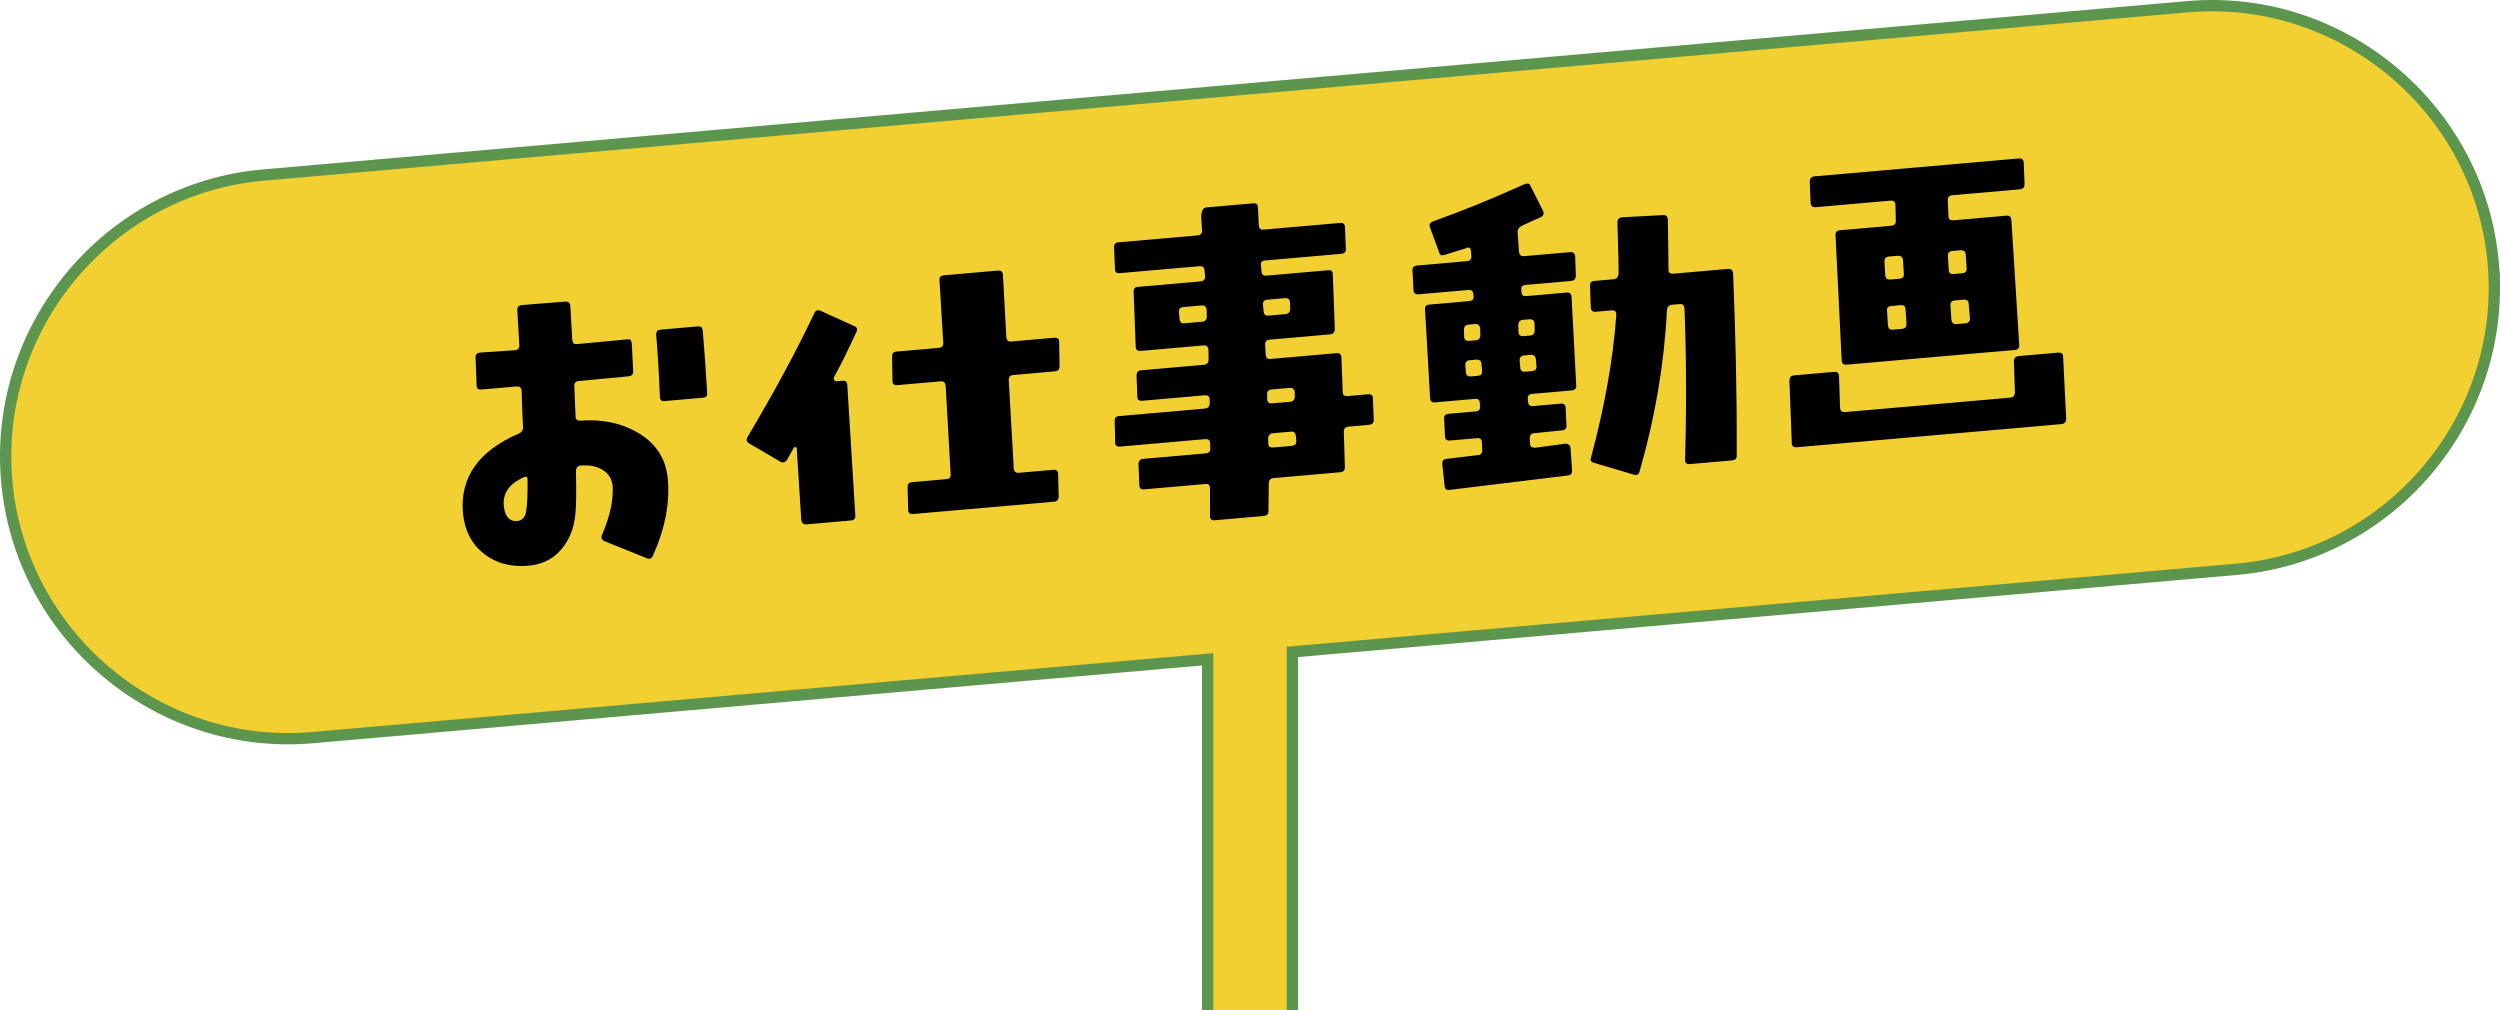
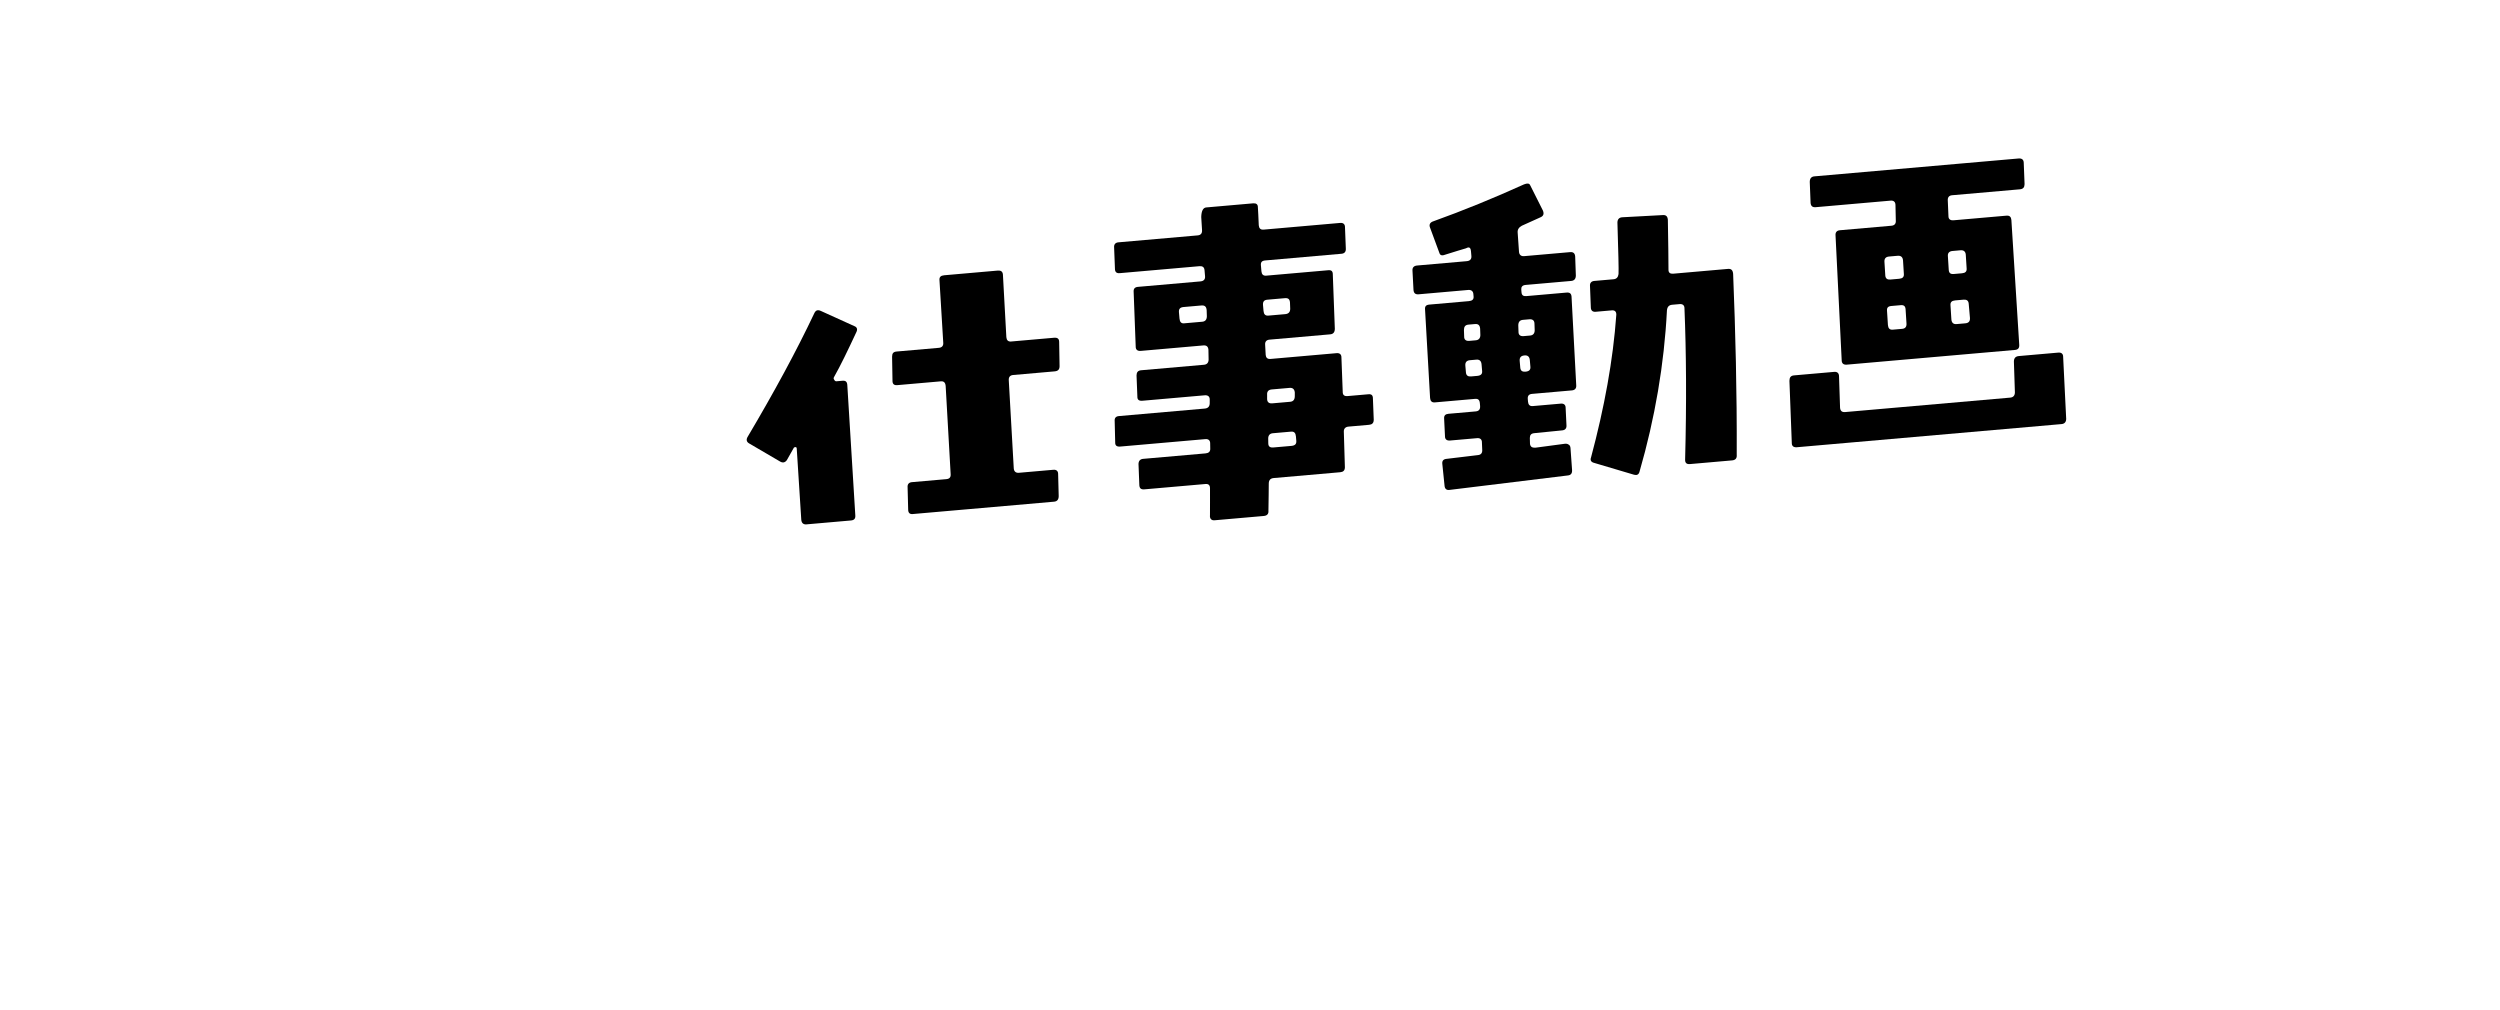
<svg xmlns="http://www.w3.org/2000/svg" id="_x30_2" width="442.7" height="178.904" version="1.1" viewBox="0 0 442.7 178.904">
  <defs>
    <style>
      .st0 {
        fill: #f2d031;
        stroke: #5c954d;
        stroke-miterlimit: 10;
        stroke-width: 2px;
      }
    </style>
  </defs>
-   <path class="st0" d="M441.509,46.643c-2.397-27.395-26.772-47.849-54.167-45.452L46.643,30.998C19.248,33.395-1.206,57.77,1.191,85.166c2.397,27.395,26.772,47.849,54.167,45.452l158.491-13.866v156.153h15V115.439l167.207-14.629c27.395-2.397,47.849-26.772,45.452-54.167Z" />
  <g>
-     <path d="M115.589,98.488c-.202.439-.61.596-1.114.339l-7.367-2.97c-.563-.25-.714-.6-.517-1.099,1.5-3.504,2.085-6.446,1.876-8.837-.175-1.309-.861-2.273-2.06-2.892-1.008-.513-2.229-.707-3.604-.587-.538.047-.806.432-.813,1.034.081,3.667.04,5.959-.056,6.931-.133,2.602-.907,4.777-2.206,6.456-1.456,1.935-3.41,3.009-5.855,3.284-3.162.336-5.931-.326-8.13-2.061-2.26-1.729-3.5-4.209-3.777-7.378-.484-6.221,2.84-10.908,9.923-13.938.462-.221.735-.545.742-1.148-.104-1.195-.174-3.358-.261-6.422-.047-.538-.312-.816-.91-.764l-6.216.544c-.538.047-.857-.166-.845-.709l-.185-4.863c-.053-.597.221-.921.759-.969l6.226-.425c.538-.047.811-.372.759-.969l-.349-6.053c-.053-.597.22-.921.817-.974l7.656-.61c.538-.047.863.226.91.763.097,1.798.214,3.835.343,5.993.026.299.102.472.237.642.13.109.374.148.613.127l8.9-.839c.239-.021.483.018.613.126.075.174.151.348.183.707l.244,4.858c-.013.541-.29.808-.829.854l-8.84.833c-.538.047-.811.372-.759.97l.222,5.281c-.013.543.312.816.909.764,3.771-.27,7.082.404,9.934,2.022,3.297,1.88,5.097,4.552,5.47,8.133.437,4.299-.427,8.892-2.644,13.843ZM93.035,84.381c-2.557,1.068-3.865,2.628-3.857,4.795.124,2.097.881,3.175,2.439,3.1.892-.14,1.383-.725,1.543-1.642.238-1.405.3-3.459.254-6.045-.13-.109-.254-.157-.379-.208ZM125.221,69.52c.053.597-.166.857-.764.909l-6.754.591c-.538.047-.857-.166-.851-.768-.145-3.722-.344-7.379-.652-10.905-.052-.597.221-.922.758-.969l6.635-.581c.538-.047.803.231.85.768.272,3.108.531,6.759.778,10.954Z" />
    <path d="M147.688,66.771c-.104.19-.094.309.042.479.075.174.206.283.385.268l1.076-.094c.538-.047.798.171.845.709l1.421,23.122c.047.537-.166.858-.764.91l-7.89.69c-.538.048-.863-.227-.915-.824l-.805-12.636c-.011-.121-.08-.234-.2-.224-.119.01-.179.016-.294.085l-1.251,2.218c-.322.45-.735.546-1.244.229l-5.46-3.196c-.444-.263-.541-.675-.224-1.185,4.67-7.877,8.612-15.147,11.763-21.808.252-.564.601-.716,1.164-.463l5.896,2.676c.56.192.656.605.398,1.109-1.521,3.265-2.796,5.906-3.943,7.934ZM187.63,64.844c-.008.602-.285.867-.883.919l-7.353.643c-.537.047-.811.372-.758.97l.882,15.582c.047.538.371.811.909.764l6.097-.533c.538-.047.863.225.851.768l.101,3.906c-.008.604-.28.929-.818.976l-25.043,2.19c-.537.048-.804-.23-.796-.833l-.101-3.907c-.047-.538.226-.861.764-.909l6.097-.533c.598-.052.811-.372.763-.91l-.881-15.582c-.052-.598-.317-.875-.855-.829l-7.71.675c-.538.047-.857-.166-.851-.768l-.072-4.271c.007-.603.226-.864.823-.916l7.471-.654c.538-.047.812-.371.765-.909l-.67-11.084c-.047-.538.231-.802.829-.854l9.503-.832c.538-.047.858.165.905.703l.608,11.089c.047.538.312.815.851.768l7.591-.664c.598-.052.917.162.91.765l.072,4.271Z" />
    <path d="M243.26,74.37c-.013.543-.29.809-.828.856l-3.646.319c-.538.047-.871.376-.819.974l.186,6.248c-.013.543-.29.809-.828.855l-11.774,1.03c-.598.053-.871.377-.878.979-.025,1.087-.004,2.711-.06,4.823.047.538-.226.863-.823.915l-8.727.764c-.538.047-.868-.284-.801-.894-.012-1.505.027-3.134.005-4.758.013-.544-.252-.82-.79-.773l-10.818.946c-.598.053-.857-.166-.905-.704l-.149-3.782c.013-.542.285-.867.823-.914l11.058-.968c.538-.047.875-.316.823-.915l-.014-.843c.013-.543-.312-.814-.851-.768l-15.062,1.317c-.598.053-.918-.16-.904-.704l-.091-3.786c-.053-.598.226-.862.764-.909l15.182-1.328c.597-.052.87-.378.883-.922l.002-.662c.013-.542-.312-.816-.91-.764l-10.998.962c-.597.052-.917-.16-.904-.703l-.149-3.781c.013-.543.225-.863.823-.915l11.116-.973c.538-.047.812-.372.823-.915l-.031-1.744c-.047-.538-.312-.816-.91-.764l-11.058.968c-.598.052-.923-.221-.91-.764l-.363-9.664c-.053-.599.226-.864.764-.911l11.057-.967c.599-.053.87-.376.823-.915l-.094-1.076c-.047-.537-.366-.75-.904-.703l-14.105,1.234c-.598.053-.863-.226-.856-.829l-.145-3.721c-.047-.538.226-.863.764-.91l14.046-1.229c.538-.047.811-.372.759-.97-.068-.776-.077-1.559-.14-2.276.025-1.086.338-1.656.875-1.703l8.308-.727c.538-.047.858.166.846.709.052.598.087,1.678.157,3.179.047.537.312.815.85.768l13.568-1.187c.538-.047.862.226.85.769l.146,3.721c.052.599-.221.924-.759.971l-13.507,1.182c-.599.053-.816.312-.77.85l.094,1.076c.047.538.312.815.851.768l10.998-.962c.538-.047.798.171.79.775l.358,9.605c-.008.602-.28.927-.818.974l-10.758.941c-.538.047-.811.372-.764.91l.097,1.798c.042.479.307.756.845.709l11.715-1.025c.538-.047.863.226.851.769l.229,6.062c-.013.543.252.822.851.77l3.705-.324c.538-.047.799.17.791.773l.149,3.781ZM212.758,54.092l-3.168.277c-.598.052-.875.318-.823.917l.1,1.135c.053.598.317.876.796.835l3.228-.283c.537-.047.811-.373.818-.976l-.035-1.081c-.052-.597-.317-.875-.915-.823ZM227.521,52.8l-3.108.272c-.598.052-.81.373-.758.97l.089,1.016c.053.599.317.876.855.83l2.988-.261c.599-.052.87-.377.884-.921l-.04-1.14c-.052-.599-.312-.817-.91-.765ZM228.368,68.686l-3.168.277c-.597.053-.87.378-.817.975l-.002.664c-.008.602.317.875.915.822l3.167-.277c.538-.047.812-.372.818-.974l.003-.664c-.053-.597-.378-.871-.916-.823ZM228.625,76.434l-3.228.282c-.538.047-.812.371-.823.914l.014.843c-.008.604.312.815.91.764l3.167-.277c.658-.058.936-.322.883-.921l-.067-.777c-.053-.598-.317-.875-.855-.828Z" />
-     <path d="M279.049,48.834c-.013.543-.285.868-.823.915l-8.068.706c-.598.052-.811.372-.769.85l.041.479c.042.479.303.697.841.65l7.112-.623c.597-.052.857.166.904.704l.832,15.706c.047.538-.226.863-.764.91l-7.053.617c-.538.047-.815.312-.764.911l.042.478c.047.538.312.816.851.769l4.961-.434c.538-.047.862.225.85.768l.147,3.06c.047.538-.226.863-.764.91l-4.896.489c-.599.052-.816.312-.828.856l.028,1.021c.021.239.097.413.291.578.19.104.435.142.674.121l5.238-.699c.239-.021.483.019.679.182.189.104.271.337.291.575l.274,3.831c.053.598-.154.978-.752,1.029l-20.856,2.549c-.593.111-.918-.161-.965-.699l-.405-3.94c-.047-.537.231-.803.77-.851l5.542-.665c.538-.047.812-.372.759-.969l-.051-1.261c.014-.543-.312-.816-.85-.769l-4.781.418c-.599.053-.923-.221-.91-.764l-.152-3.119c-.047-.538.23-.803.769-.85l4.842-.424c.538-.047.811-.372.758-.97l-.042-.478c-.052-.599-.312-.817-.85-.77l-7.113.623c-.537.047-.803-.231-.85-.769l-.893-15.7c-.047-.538.172-.798.77-.851l6.993-.612c.598-.053.875-.318.834-.796l-.042-.479c-.042-.478-.367-.75-.904-.703l-8.787.769c-.598.052-.862-.226-.909-.764l-.18-3.417c-.047-.538.227-.864.824-.917l8.785-.769c.599-.052.871-.377.823-.915l-.073-.837c-.041-.478-.182-.706-.48-.68-.119.01-.234.08-.408.156-.821.252-2.056.602-3.578,1.095-.581.232-.945.204-1.102-.205l-1.657-4.492c-.227-.522-.078-.896.384-1.117,5.547-1.992,10.954-4.211,16.226-6.6.582-.232.946-.204,1.097.145l2.261,4.499c.231.582.084.957-.438,1.183l-3.303,1.493c-.517.287-.784.671-.736,1.209l.237,3.413c.048.537.372.81.91.763l8.129-.711c.598-.053.862.227.909.765l.119,3.422ZM261.188,57.383l-1.136.099c-.598.053-.812.371-.818.975l.04,1.141c-.014.542.312.815.909.763l1.136-.1c.538-.047.811-.372.823-.914l-.039-1.141c-.052-.599-.317-.875-.915-.823ZM261.438,63.685l-1.136.099c-.598.052-.87.377-.818.975l.104,1.195c.048.538.367.751.904.704l1.076-.094c.658-.058.936-.323.889-.861l-.104-1.195c-.053-.598-.377-.871-.915-.823ZM270.81,56.541l-1.135.099c-.538.047-.812.371-.818.975l.04,1.141c-.014.542.312.815.909.763l1.136-.1c.538-.047.811-.372.823-.914l-.039-1.141c.007-.604-.318-.875-.916-.823ZM271.061,62.843l-1.137.1c-.598.052-.87.377-.817.975l.104,1.195c.047.538.367.751.904.704l1.076-.094c.658-.058.936-.323.889-.861l-.104-1.195c-.053-.598-.378-.87-.915-.823ZM307.541,80.55c.052.597-.221.923-.818.976l-7.471.653c-.598.053-.863-.227-.851-.77.263-10.08.205-18.989-.115-26.79.013-.543-.312-.816-.851-.769l-1.314.115c-.599.052-.871.377-.938.984-.488,9.559-2.123,19.097-4.849,28.55-.133.554-.48.705-.975.567l-7.049-2.093c-.555-.133-.765-.476-.567-.974,2.359-8.82,3.91-17.266,4.475-25.267.013-.542-.253-.82-.791-.773l-2.869.251c-.537.047-.862-.226-.854-.83l-.145-3.721c-.048-.538.225-.863.763-.91l3.407-.298c.538-.047.811-.372.883-.921.047-.846-.035-3.851-.197-9.136.014-.543.285-.869.823-.917l7.193-.388c.598-.052.862.226.915.825.052,4.03.129,6.975.111,8.842-.013.543.308.756.845.709l9.683-.847c.598-.052.863.226.921.883.411,10.203.685,20.899.636,32.045Z" />
+     <path d="M279.049,48.834c-.013.543-.285.868-.823.915l-8.068.706c-.598.052-.811.372-.769.85l.041.479c.042.479.303.697.841.65l7.112-.623c.597-.052.857.166.904.704l.832,15.706c.047.538-.226.863-.764.91l-7.053.617c-.538.047-.815.312-.764.911l.042.478c.047.538.312.816.851.769l4.961-.434c.538-.047.862.225.85.768l.147,3.06c.047.538-.226.863-.764.91l-4.896.489c-.599.052-.816.312-.828.856l.028,1.021c.021.239.097.413.291.578.19.104.435.142.674.121l5.238-.699c.239-.021.483.019.679.182.189.104.271.337.291.575l.274,3.831c.053.598-.154.978-.752,1.029l-20.856,2.549c-.593.111-.918-.161-.965-.699l-.405-3.94c-.047-.537.231-.803.77-.851l5.542-.665c.538-.047.812-.372.759-.969l-.051-1.261c.014-.543-.312-.816-.85-.769l-4.781.418c-.599.053-.923-.221-.91-.764l-.152-3.119c-.047-.538.23-.803.769-.85l4.842-.424c.538-.047.811-.372.758-.97l-.042-.478c-.052-.599-.312-.817-.85-.77l-7.113.623c-.537.047-.803-.231-.85-.769l-.893-15.7c-.047-.538.172-.798.77-.851l6.993-.612c.598-.053.875-.318.834-.796l-.042-.479c-.042-.478-.367-.75-.904-.703l-8.787.769c-.598.052-.862-.226-.909-.764l-.18-3.417c-.047-.538.227-.864.824-.917l8.785-.769c.599-.052.871-.377.823-.915l-.073-.837c-.041-.478-.182-.706-.48-.68-.119.01-.234.08-.408.156-.821.252-2.056.602-3.578,1.095-.581.232-.945.204-1.102-.205l-1.657-4.492c-.227-.522-.078-.896.384-1.117,5.547-1.992,10.954-4.211,16.226-6.6.582-.232.946-.204,1.097.145l2.261,4.499c.231.582.084.957-.438,1.183l-3.303,1.493c-.517.287-.784.671-.736,1.209l.237,3.413c.048.537.372.81.91.763l8.129-.711c.598-.053.862.227.909.765l.119,3.422ZM261.188,57.383l-1.136.099c-.598.053-.812.371-.818.975l.04,1.141c-.014.542.312.815.909.763l1.136-.1c.538-.047.811-.372.823-.914l-.039-1.141c-.052-.599-.317-.875-.915-.823ZM261.438,63.685l-1.136.099c-.598.052-.87.377-.818.975l.104,1.195c.048.538.367.751.904.704l1.076-.094c.658-.058.936-.323.889-.861l-.104-1.195c-.053-.598-.377-.871-.915-.823ZM270.81,56.541l-1.135.099c-.538.047-.812.371-.818.975l.04,1.141c-.014.542.312.815.909.763l1.136-.1c.538-.047.811-.372.823-.914l-.039-1.141c.007-.604-.318-.875-.916-.823ZM271.061,62.843l-1.137.1c-.598.052-.87.377-.817.975l.104,1.195c.047.538.367.751.904.704c.658-.058.936-.323.889-.861l-.104-1.195c-.053-.598-.378-.87-.915-.823ZM307.541,80.55c.052.597-.221.923-.818.976l-7.471.653c-.598.053-.863-.227-.851-.77.263-10.08.205-18.989-.115-26.79.013-.543-.312-.816-.851-.769l-1.314.115c-.599.052-.871.377-.938.984-.488,9.559-2.123,19.097-4.849,28.55-.133.554-.48.705-.975.567l-7.049-2.093c-.555-.133-.765-.476-.567-.974,2.359-8.82,3.91-17.266,4.475-25.267.013-.542-.253-.82-.791-.773l-2.869.251c-.537.047-.862-.226-.854-.83l-.145-3.721c-.048-.538.225-.863.763-.91l3.407-.298c.538-.047.811-.372.883-.921.047-.846-.035-3.851-.197-9.136.014-.543.285-.869.823-.917l7.193-.388c.598-.052.862.226.915.825.052,4.03.129,6.975.111,8.842-.013.543.308.756.845.709l9.683-.847c.598-.052.863.226.921.883.411,10.203.685,20.899.636,32.045Z" />
    <path d="M365.882,74.181c-.013.543-.285.867-.823.915l-46.859,4.1c-.598.053-.923-.22-.909-.763l-.419-10.985c.007-.603.22-.923.817-.975l7.112-.622c.538-.047.863.226.856.828l.182,5.525c.047.538.312.816.909.764l29.228-2.557c.538-.047.812-.372.823-.916l-.177-5.465c.008-.602.28-.927.878-.979l6.993-.612c.538-.047.862.226.85.768l.539,10.975ZM358.51,32.607c-.012.543-.226.862-.823.915l-12.014,1.051c-.538.047-.81.372-.758.971l.116,2.699c-.014.543.312.817.909.765l9.385-.821c.537-.047.803.231.85.769l1.387,22.042c.052.597-.161.916-.759.969l-29.765,2.604c-.598.052-.923-.22-.915-.822l-1.088-22.068c-.047-.538.226-.863.764-.91l9.145-.8c.538-.047.811-.373.764-.911l-.057-2.704c.008-.604-.317-.876-.855-.829l-13.269,1.161c-.598.052-.862-.225-.91-.763l-.145-3.722c.008-.602.28-.928.818-.975l36.16-3.164c.598-.052.923.221.915.823l.145,3.722ZM336.012,45.295l-1.494.131c-.598.052-.871.377-.818.976l.149,2.395c.047.538.367.751.905.704l1.554-.136c.598-.052.875-.318.828-.856l-.149-2.395c-.052-.599-.377-.872-.975-.819ZM336.596,54.038l-1.674.146c-.598.052-.815.312-.769.85l.16,2.516c.052.598.317.875.855.829l1.674-.146c.538-.047.81-.372.758-.97l-.16-2.516c-.047-.537-.307-.755-.845-.708ZM347.189,44.317l-1.435.126c-.598.052-.87.377-.823.915l.155,2.456c.047.538.307.756.904.704l1.435-.125c.598-.052.875-.318.828-.856l-.154-2.455c-.047-.538-.372-.811-.91-.764ZM347.713,53.065l-1.494.131c-.598.052-.876.318-.829.855l.16,2.516c.052.598.378.871.916.823l1.553-.136c.599-.052.871-.377.818-.975l-.22-2.511c-.047-.537-.366-.75-.904-.703Z" />
  </g>
</svg>